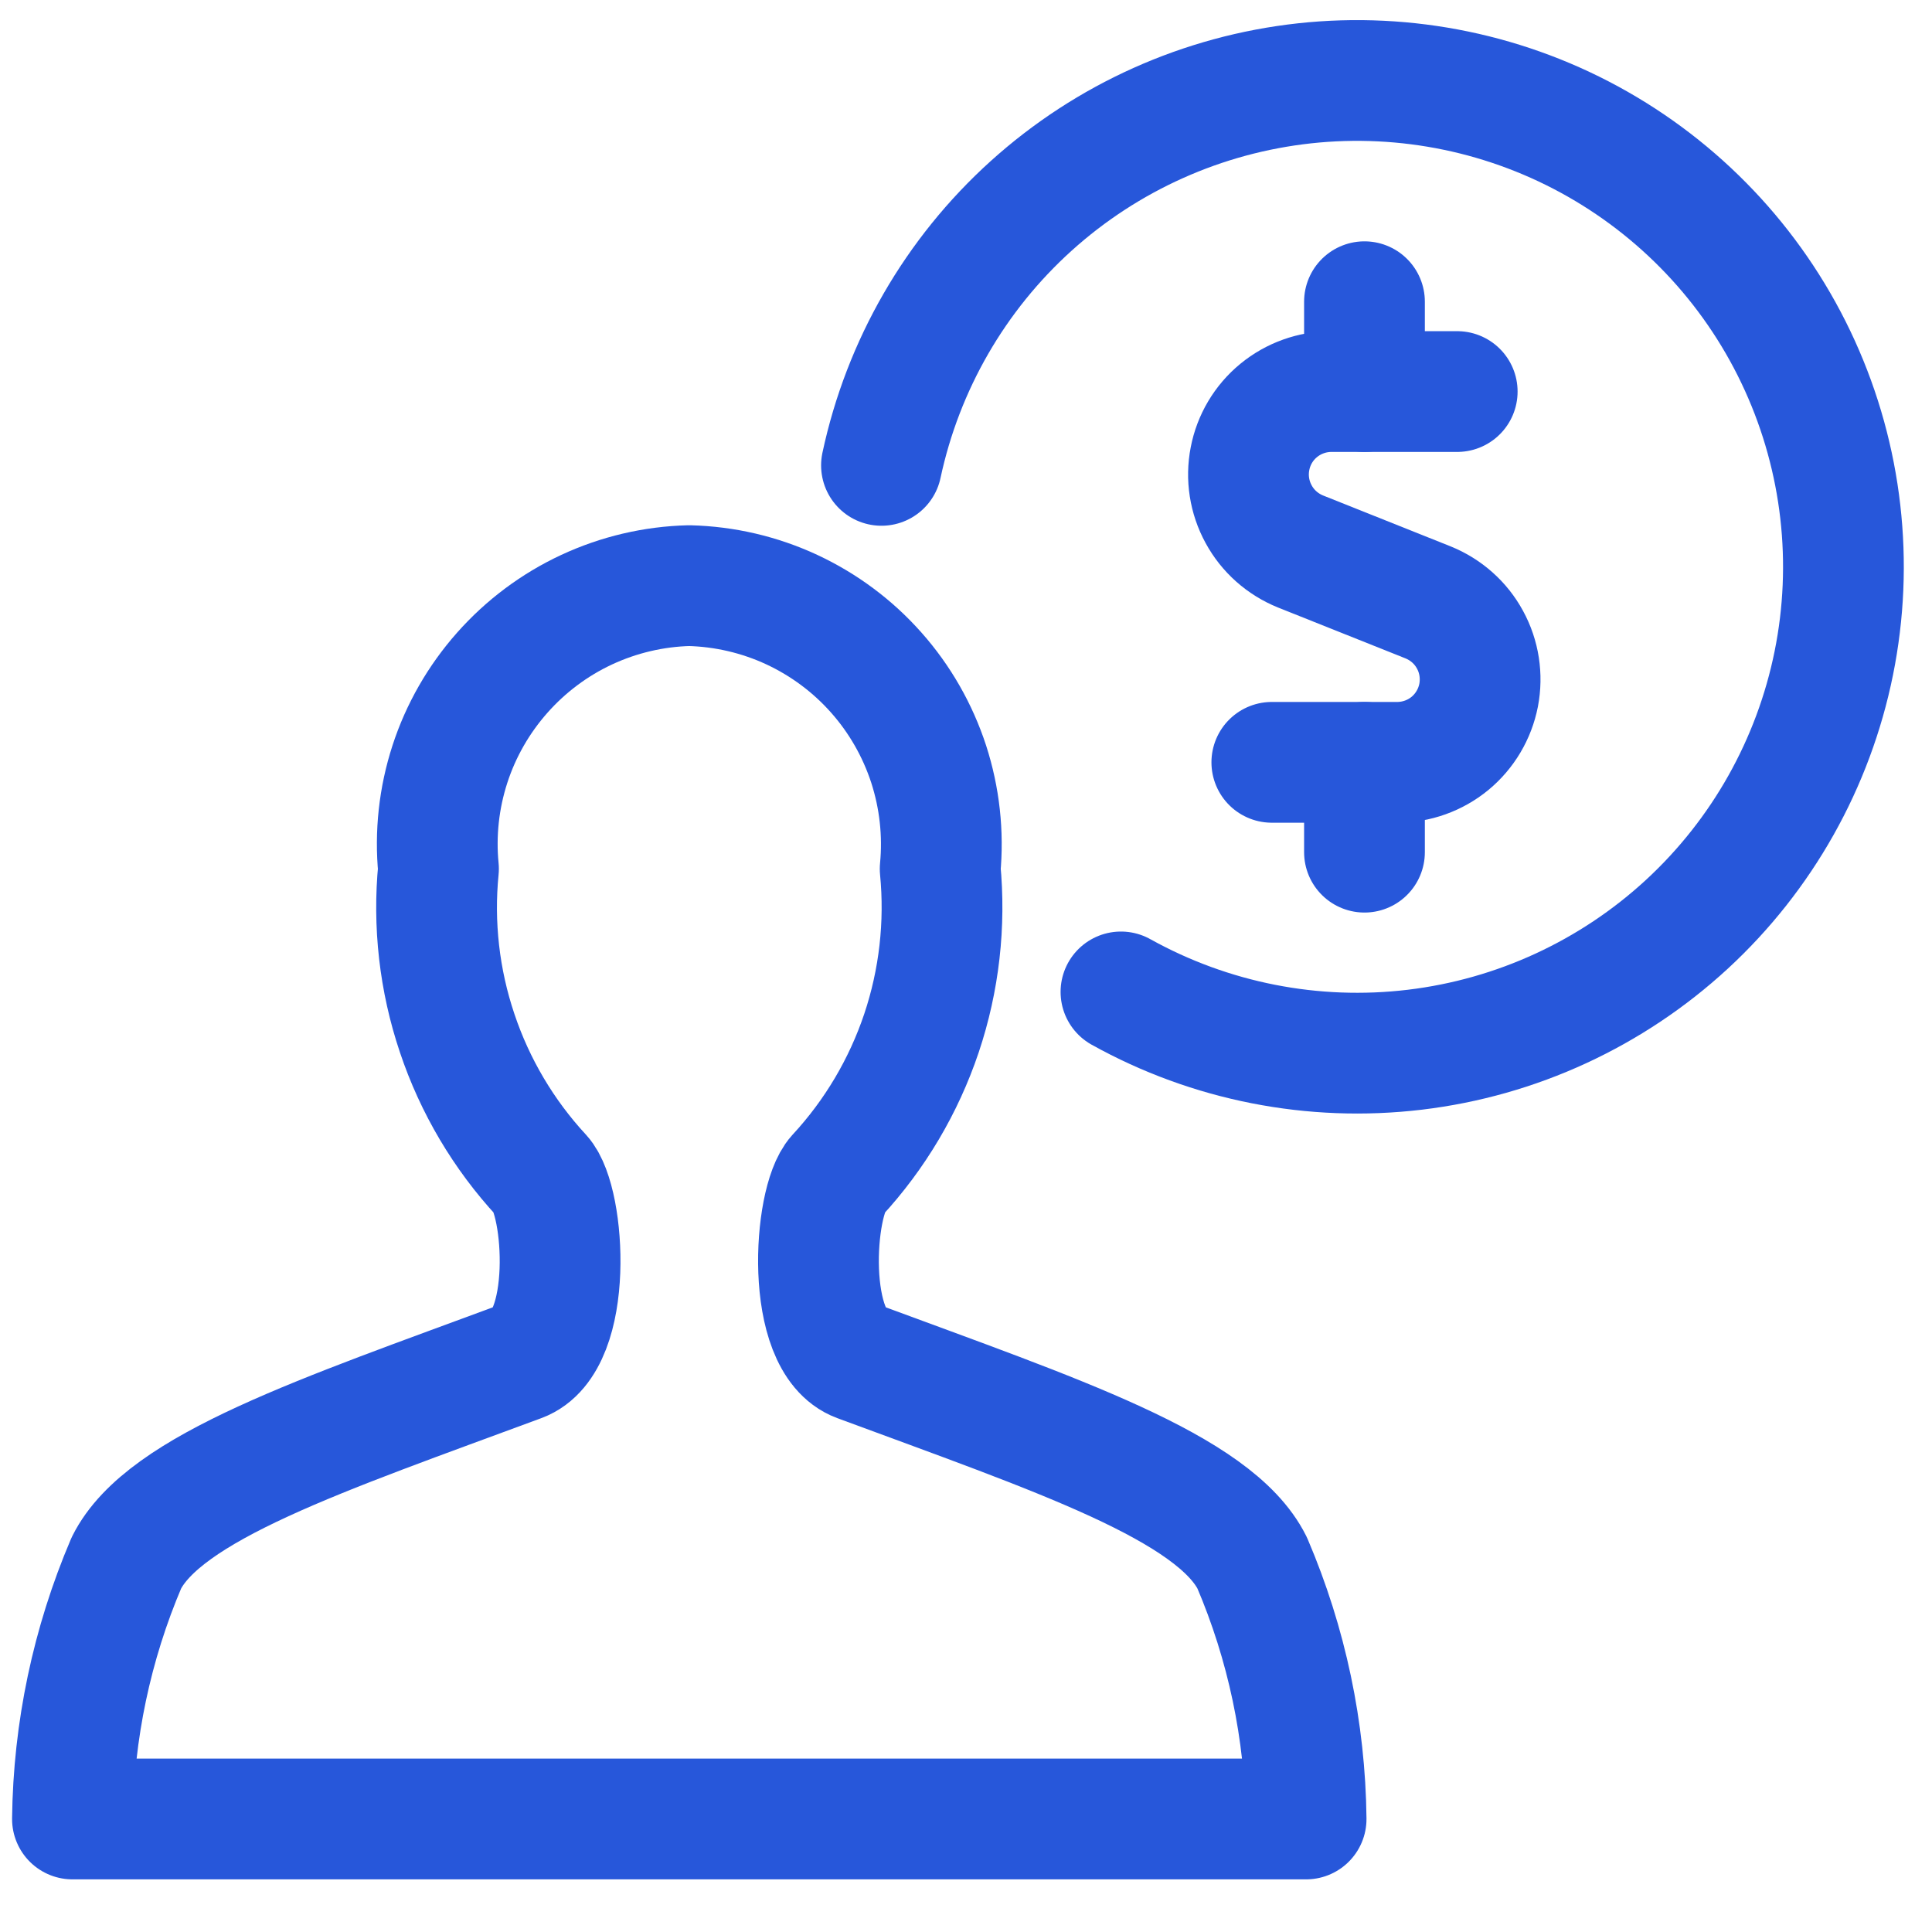
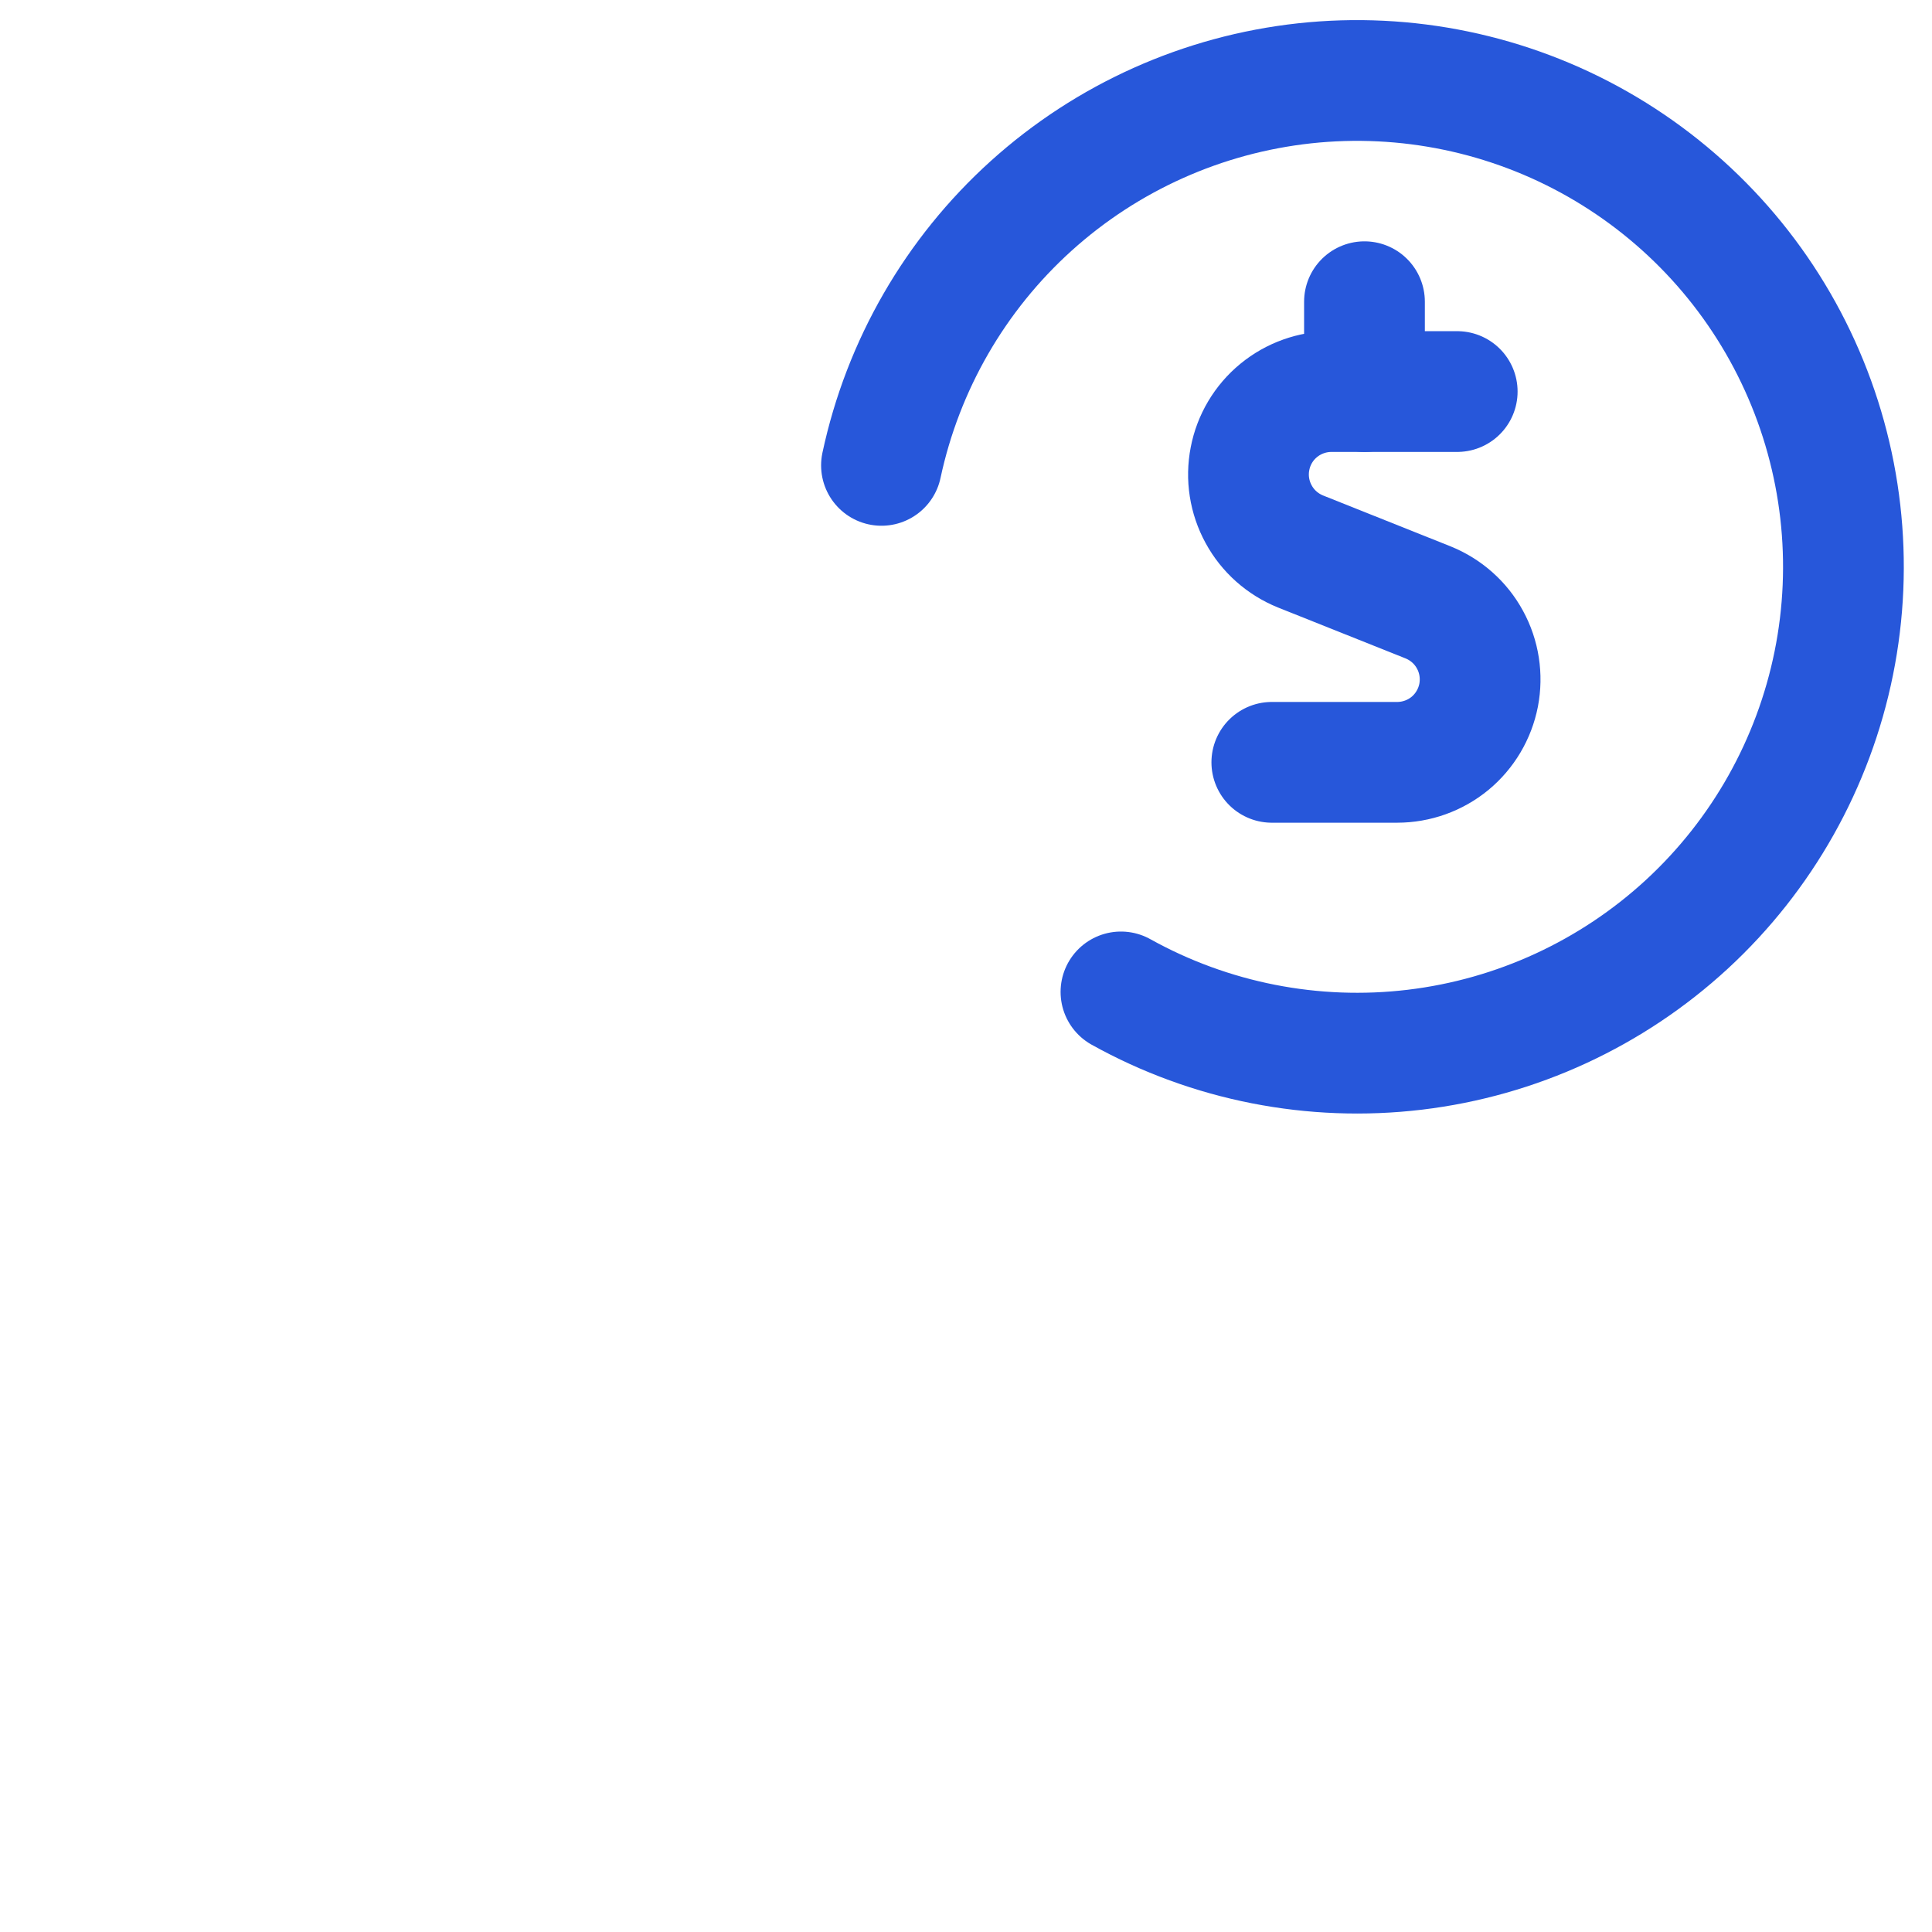
<svg xmlns="http://www.w3.org/2000/svg" width="24" height="24" viewBox="0 0 24 24" fill="none">
-   <path d="M0.9 22.596C0.913 21.502 1.141 20.421 1.57 19.415C2.039 18.476 4.002 17.825 6.465 16.913C7.13 16.666 7.021 14.927 6.726 14.602C6.256 14.094 5.899 13.491 5.679 12.834C5.458 12.178 5.379 11.482 5.447 10.793C5.404 10.354 5.453 9.911 5.589 9.492C5.725 9.073 5.947 8.687 6.239 8.357C6.531 8.027 6.888 7.76 7.287 7.574C7.687 7.388 8.12 7.286 8.561 7.275C9.002 7.286 9.436 7.387 9.836 7.573C10.235 7.759 10.593 8.025 10.885 8.355C11.178 8.685 11.399 9.072 11.536 9.491C11.672 9.911 11.721 10.354 11.679 10.793C11.746 11.482 11.667 12.178 11.447 12.834C11.226 13.491 10.869 14.094 10.399 14.602C10.104 14.927 9.995 16.666 10.661 16.913C13.124 17.825 15.086 18.476 15.555 19.415C15.985 20.421 16.213 21.502 16.225 22.596H0.9Z" stroke="#2757DA" stroke-width="1.5" stroke-linecap="round" stroke-linejoin="round" />
  <path d="M18.102 4.864H16.541C16.301 4.864 16.069 4.947 15.884 5.099C15.699 5.251 15.573 5.463 15.528 5.698C15.482 5.933 15.52 6.177 15.635 6.387C15.749 6.598 15.934 6.761 16.156 6.851L17.74 7.483C17.962 7.573 18.147 7.736 18.261 7.947C18.376 8.157 18.413 8.401 18.368 8.636C18.322 8.871 18.196 9.083 18.012 9.235C17.827 9.387 17.595 9.47 17.355 9.47H15.799" stroke="#2757DA" stroke-width="1.5" stroke-linecap="round" stroke-linejoin="round" />
  <path d="M16.95 4.864V3.748" stroke="#2757DA" stroke-width="1.5" stroke-linecap="round" stroke-linejoin="round" />
-   <path d="M16.95 10.586V9.47" stroke="#2757DA" stroke-width="1.5" stroke-linecap="round" stroke-linejoin="round" />
  <path d="M13.925 12.322C15.036 12.94 16.314 13.191 17.576 13.04C18.839 12.889 20.021 12.343 20.956 11.481C21.89 10.619 22.528 9.484 22.78 8.238C23.032 6.992 22.884 5.698 22.358 4.541C21.832 3.383 20.954 2.422 19.849 1.792C18.745 1.163 17.47 0.898 16.206 1.035C14.942 1.173 13.754 1.705 12.81 2.557C11.866 3.409 11.216 4.537 10.95 5.781" stroke="#2757DA" stroke-width="1.5" stroke-linecap="round" stroke-linejoin="round" />
</svg>